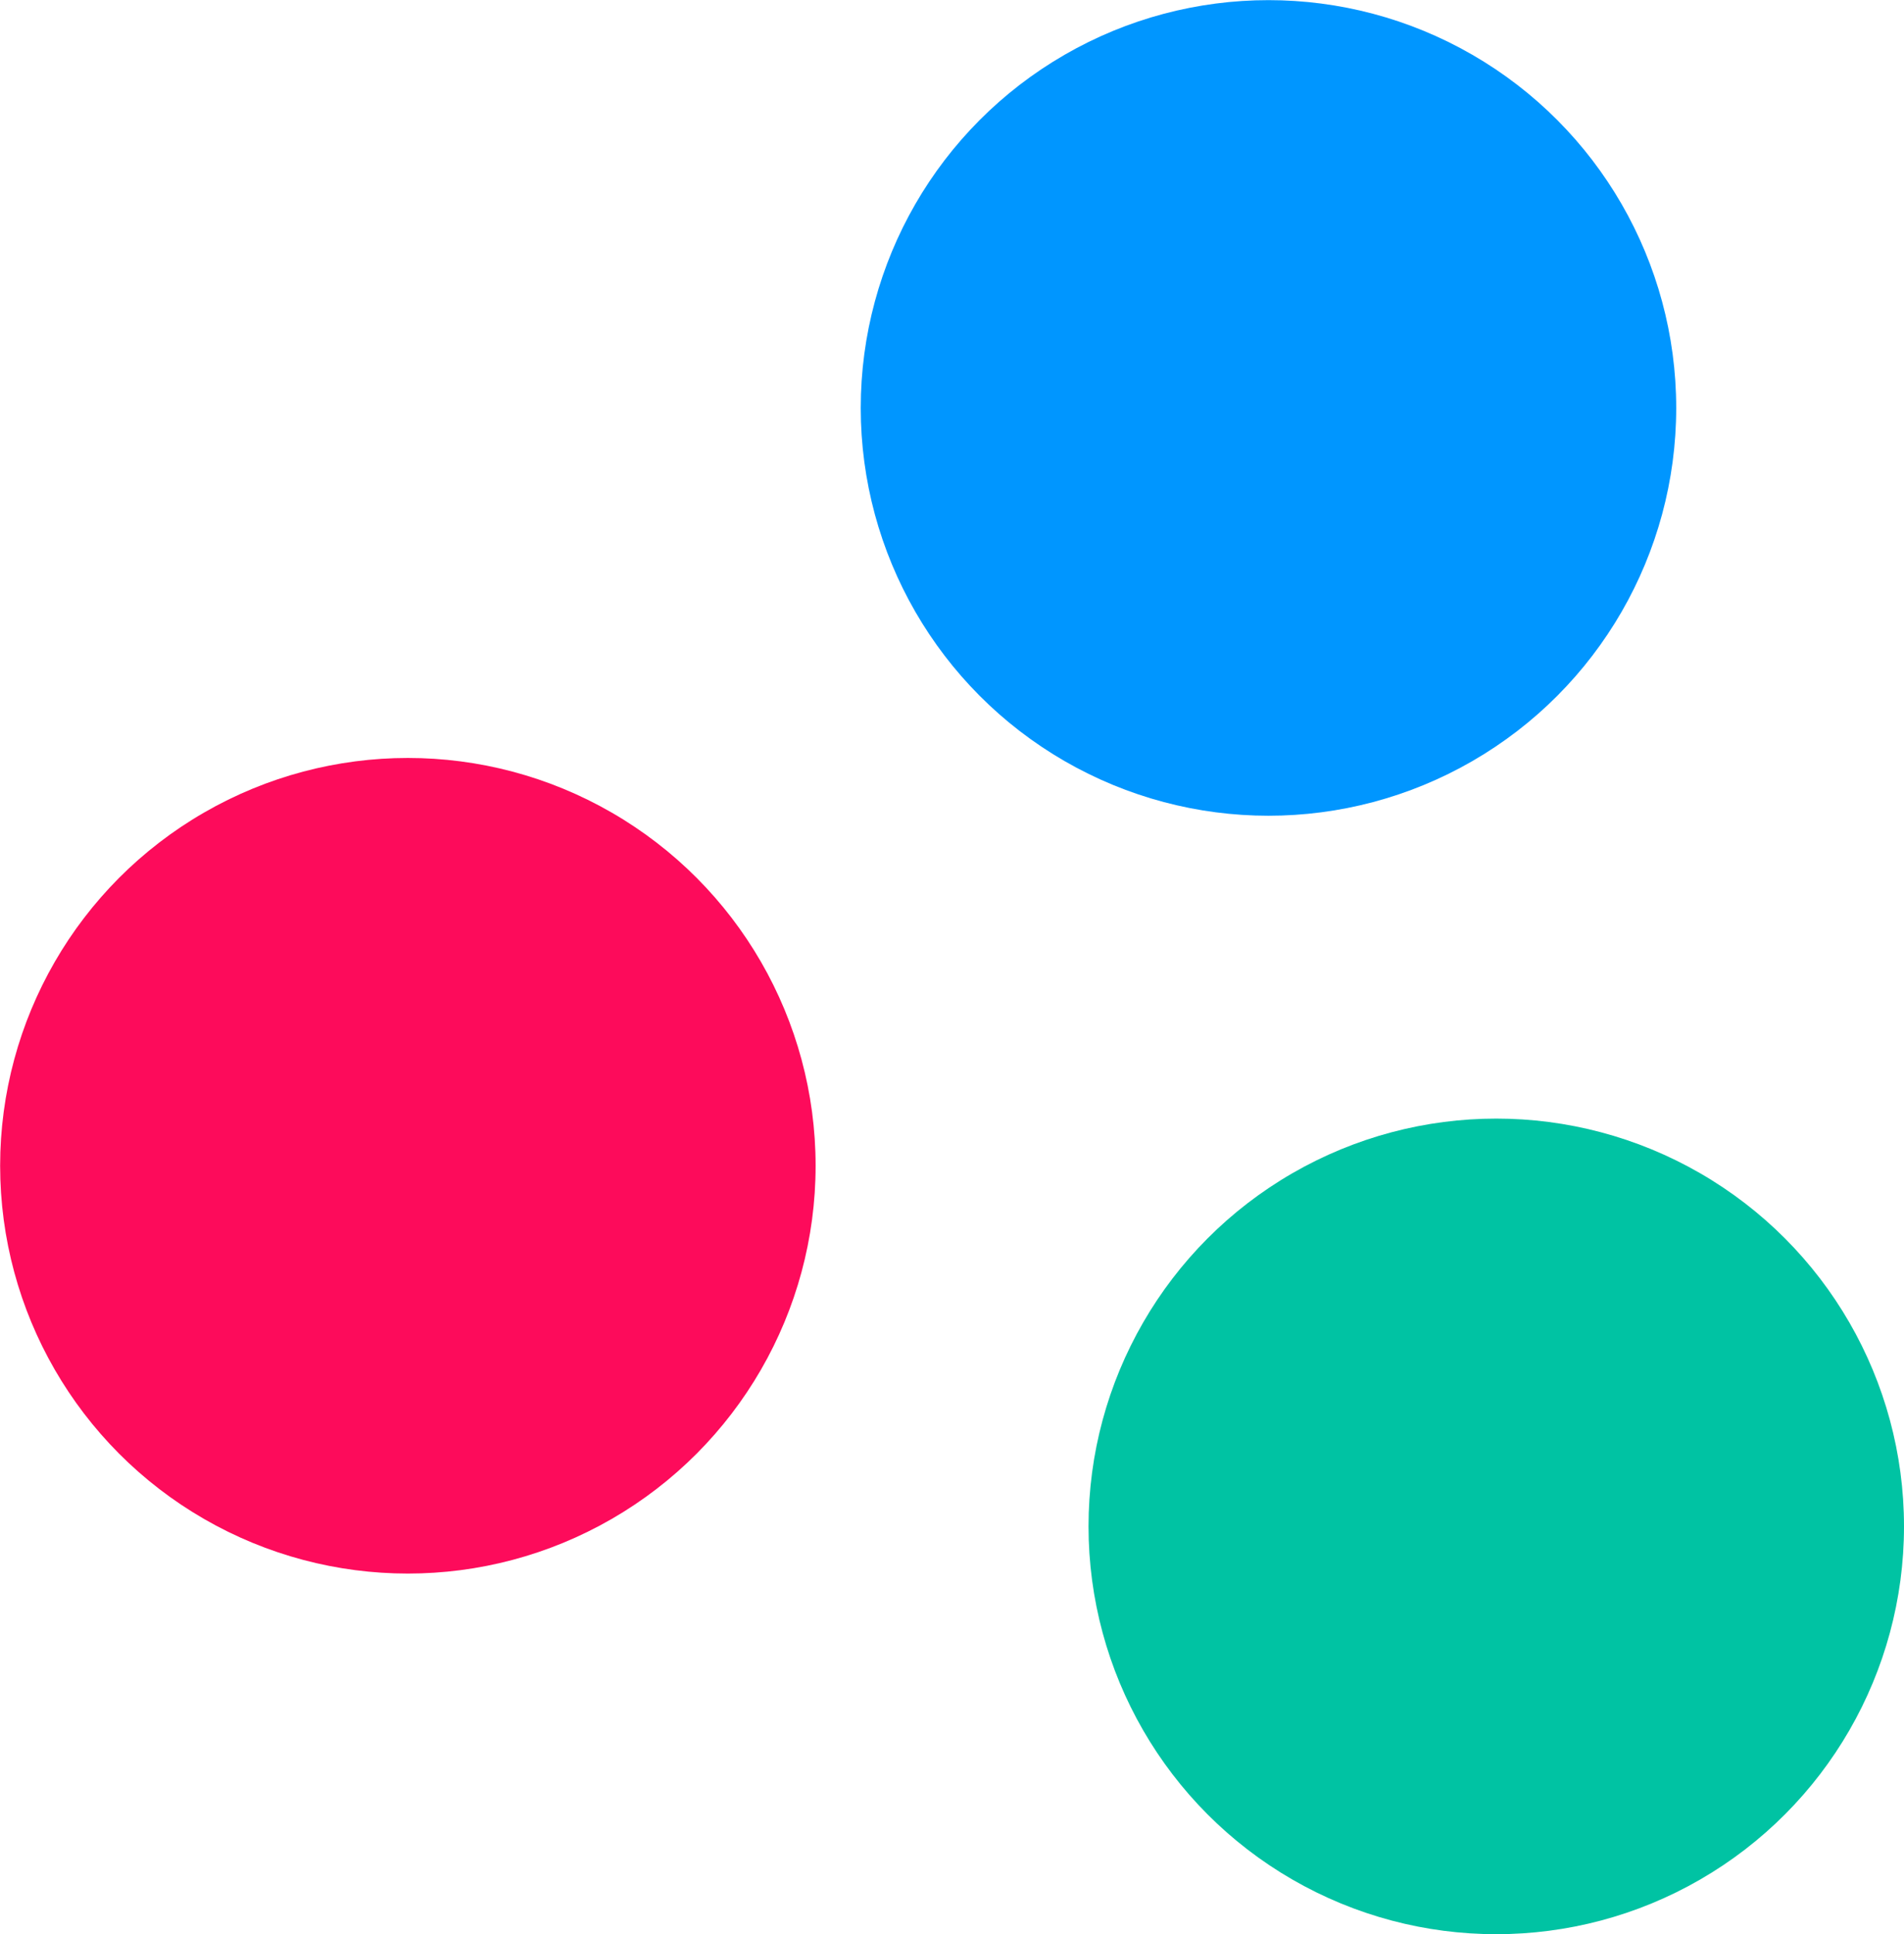
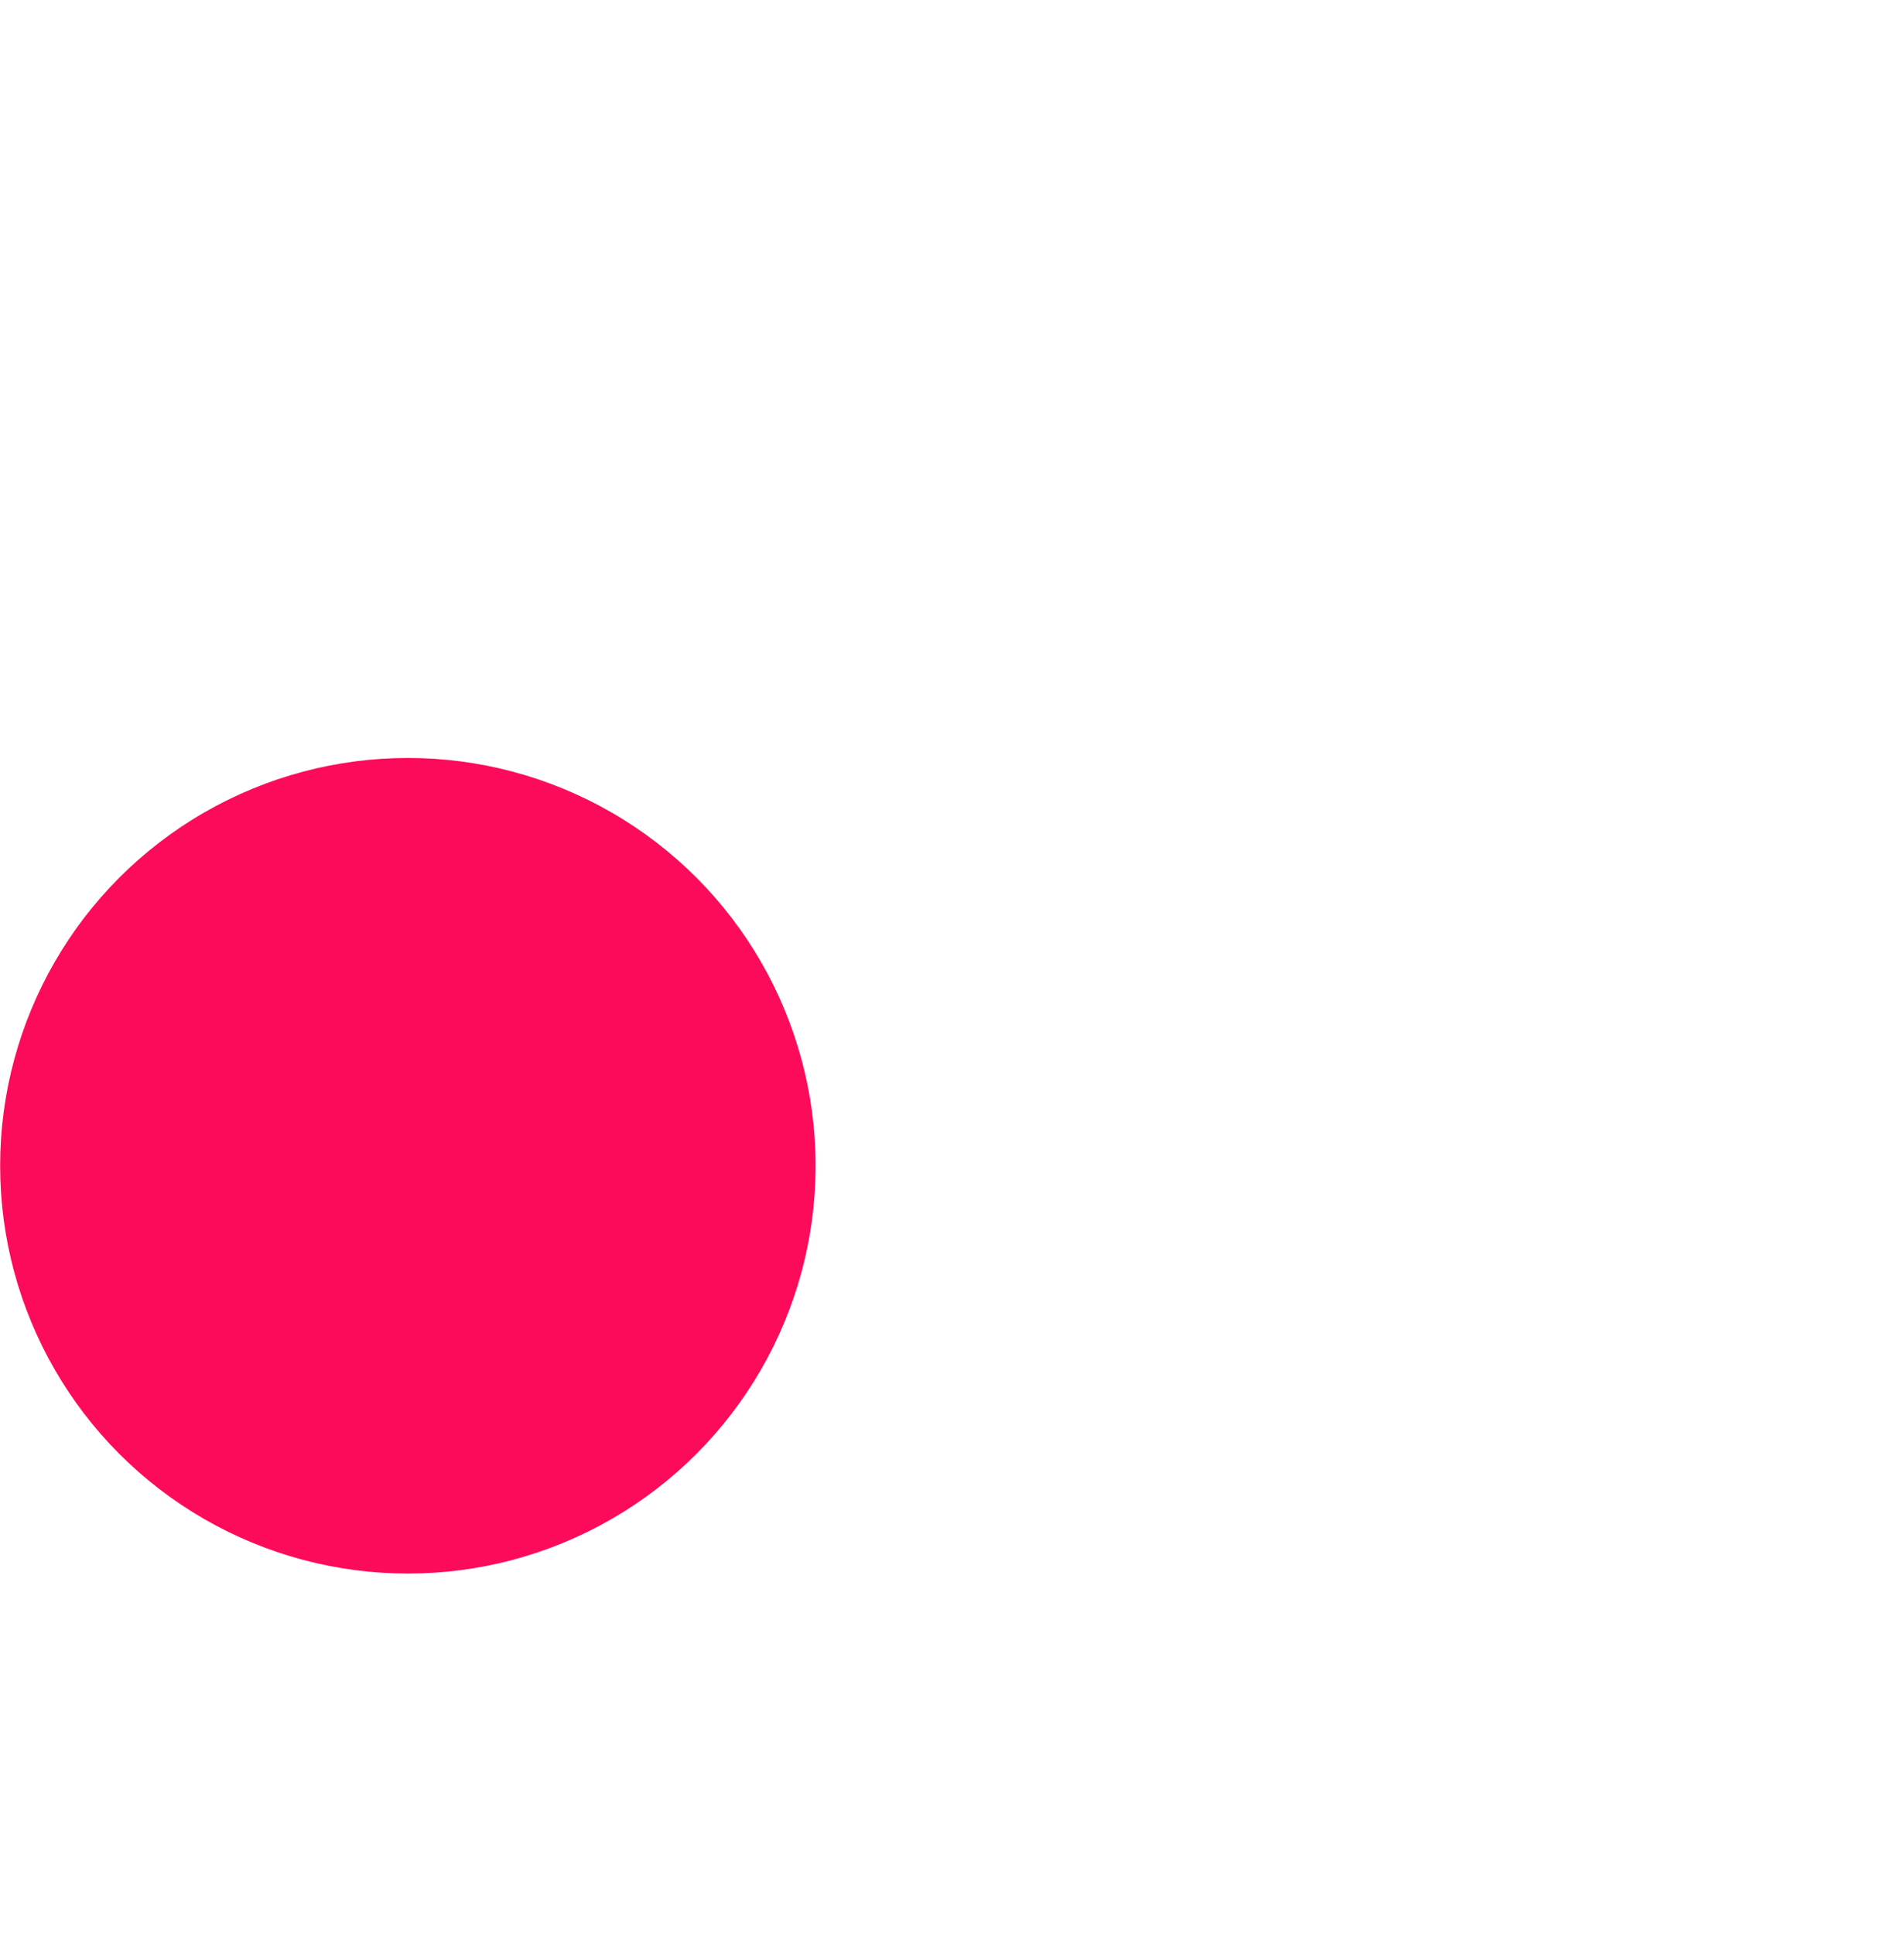
<svg xmlns="http://www.w3.org/2000/svg" id="Layer_1" data-name="Layer 1" viewBox="0 0 140.09 142.3">
-   <circle cx="93.33" cy="30.01" r="30" fill="#0096ff" />
  <circle cx="30.01" cy="85.76" r="30" fill="#fd0b5b" />
-   <circle cx="110.09" cy="112.29" r="30" fill="#00c3a3" />
</svg>